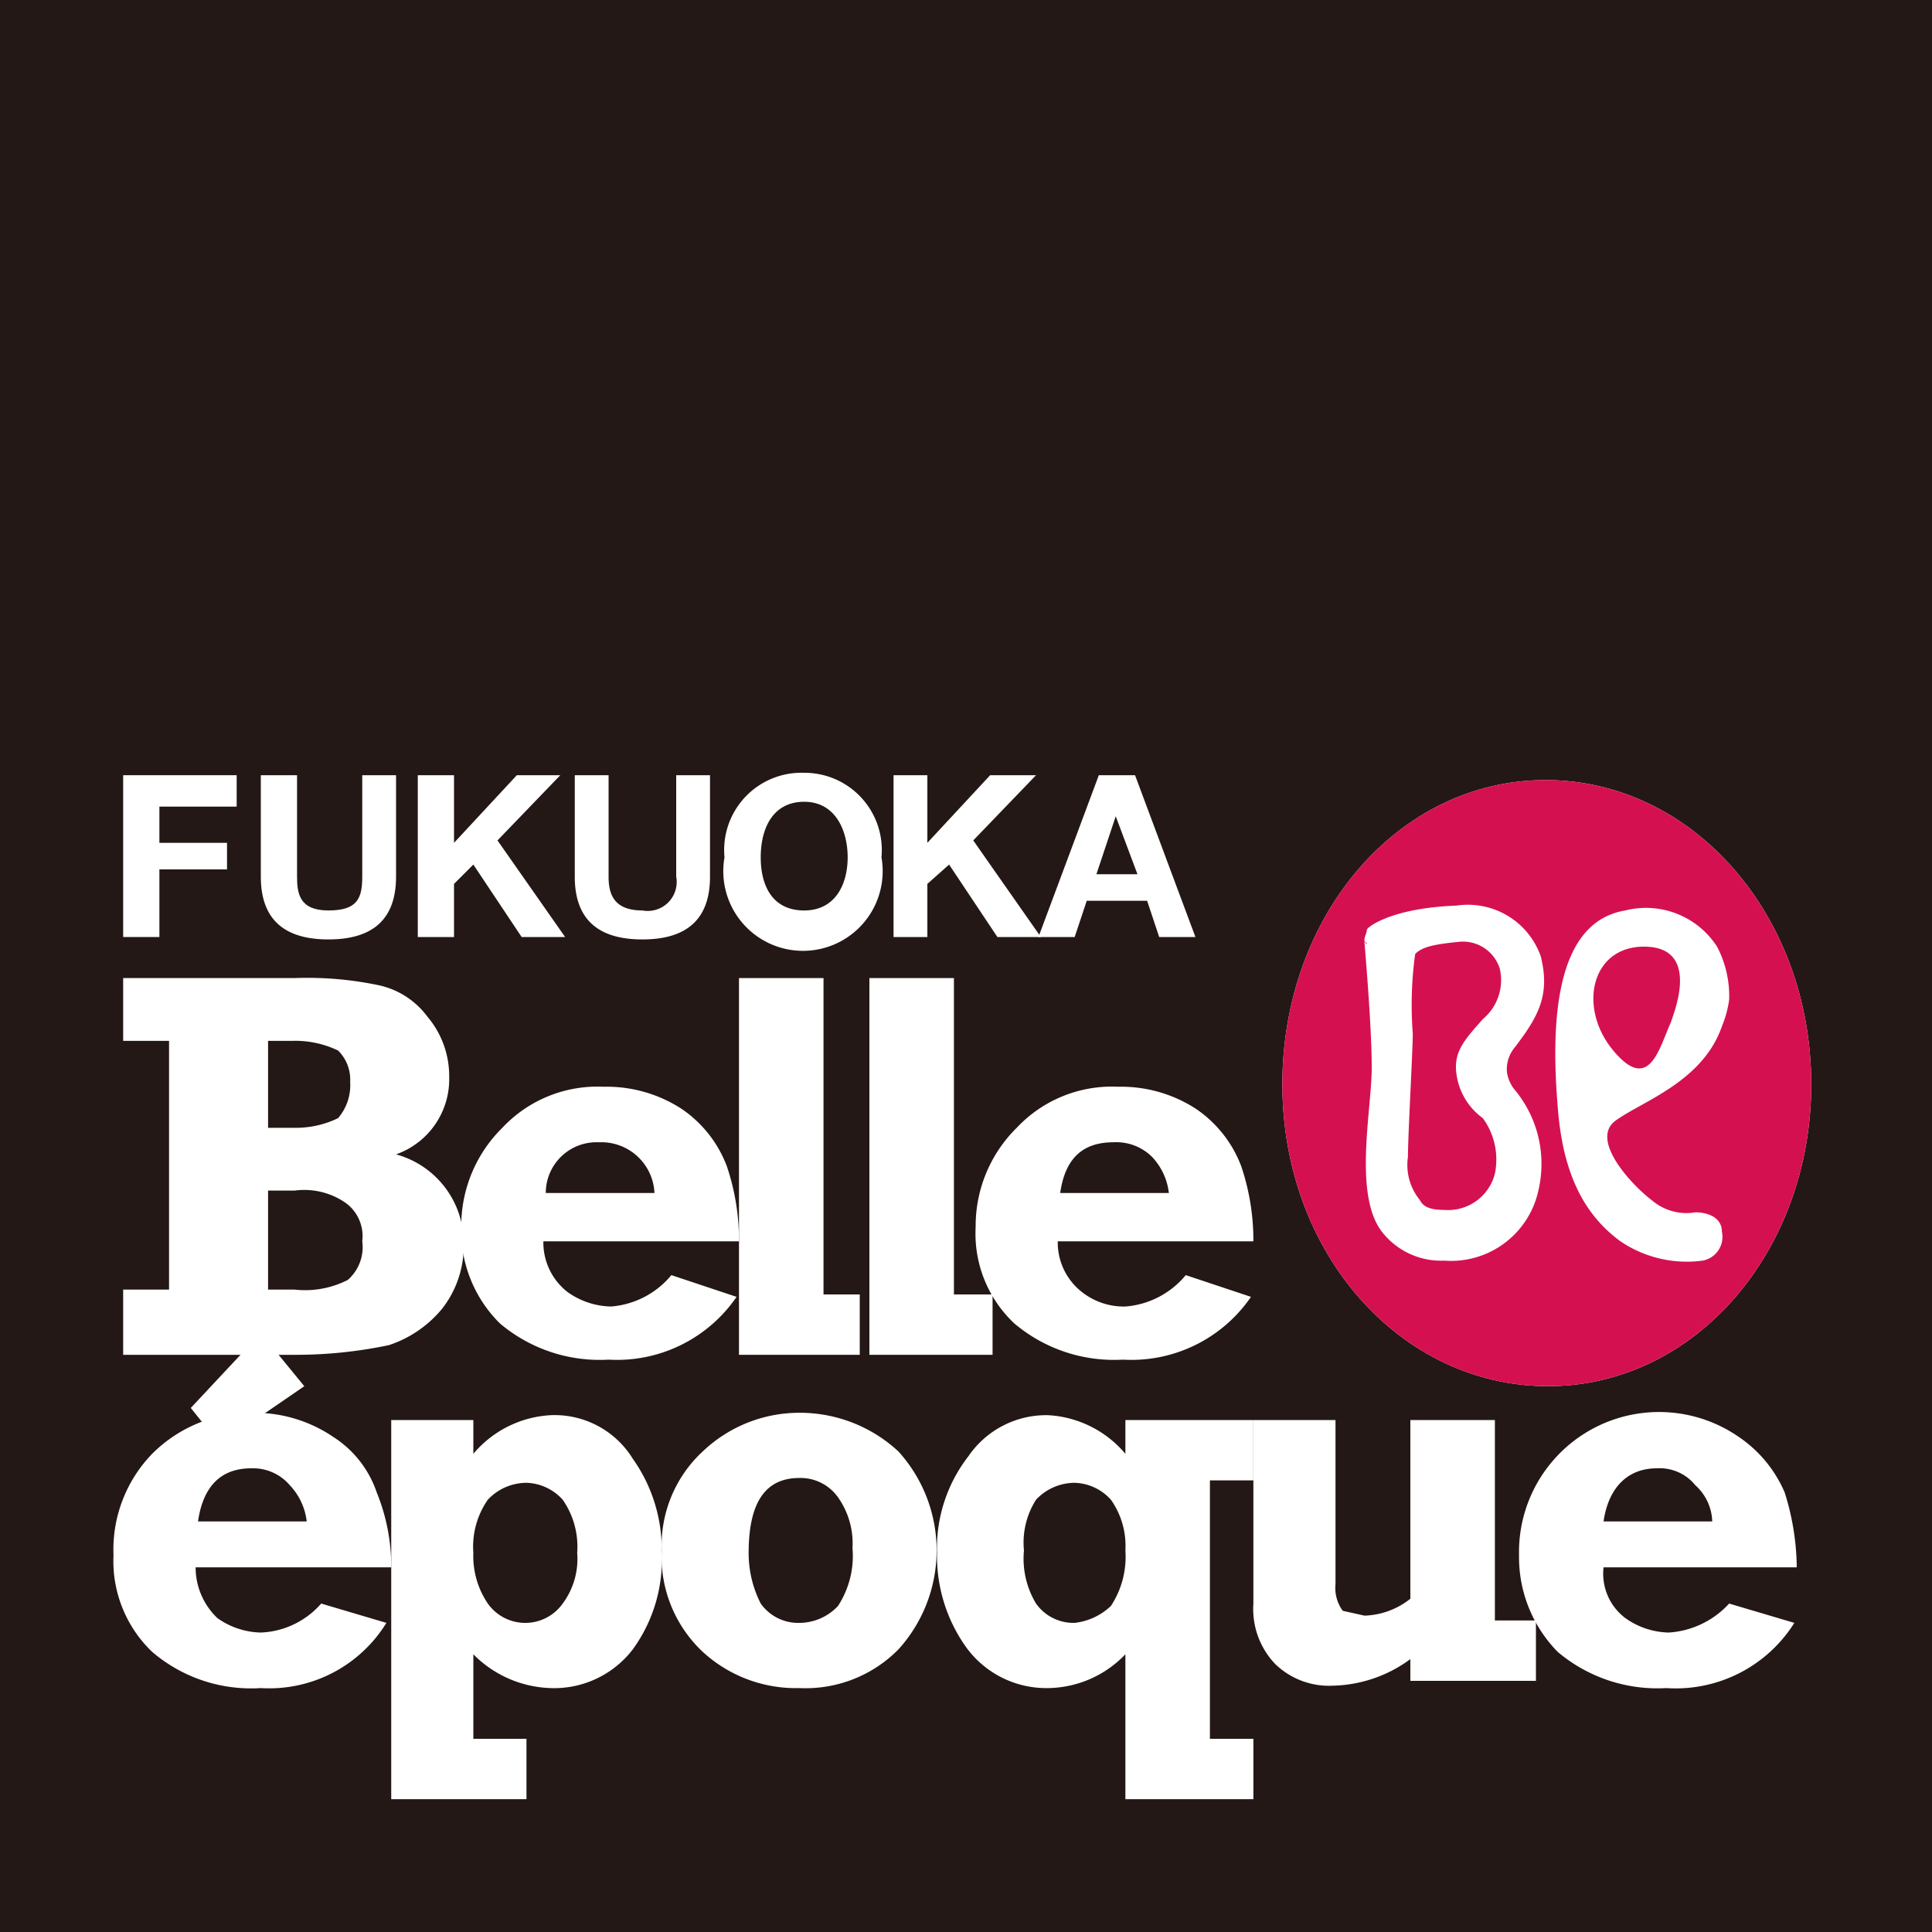
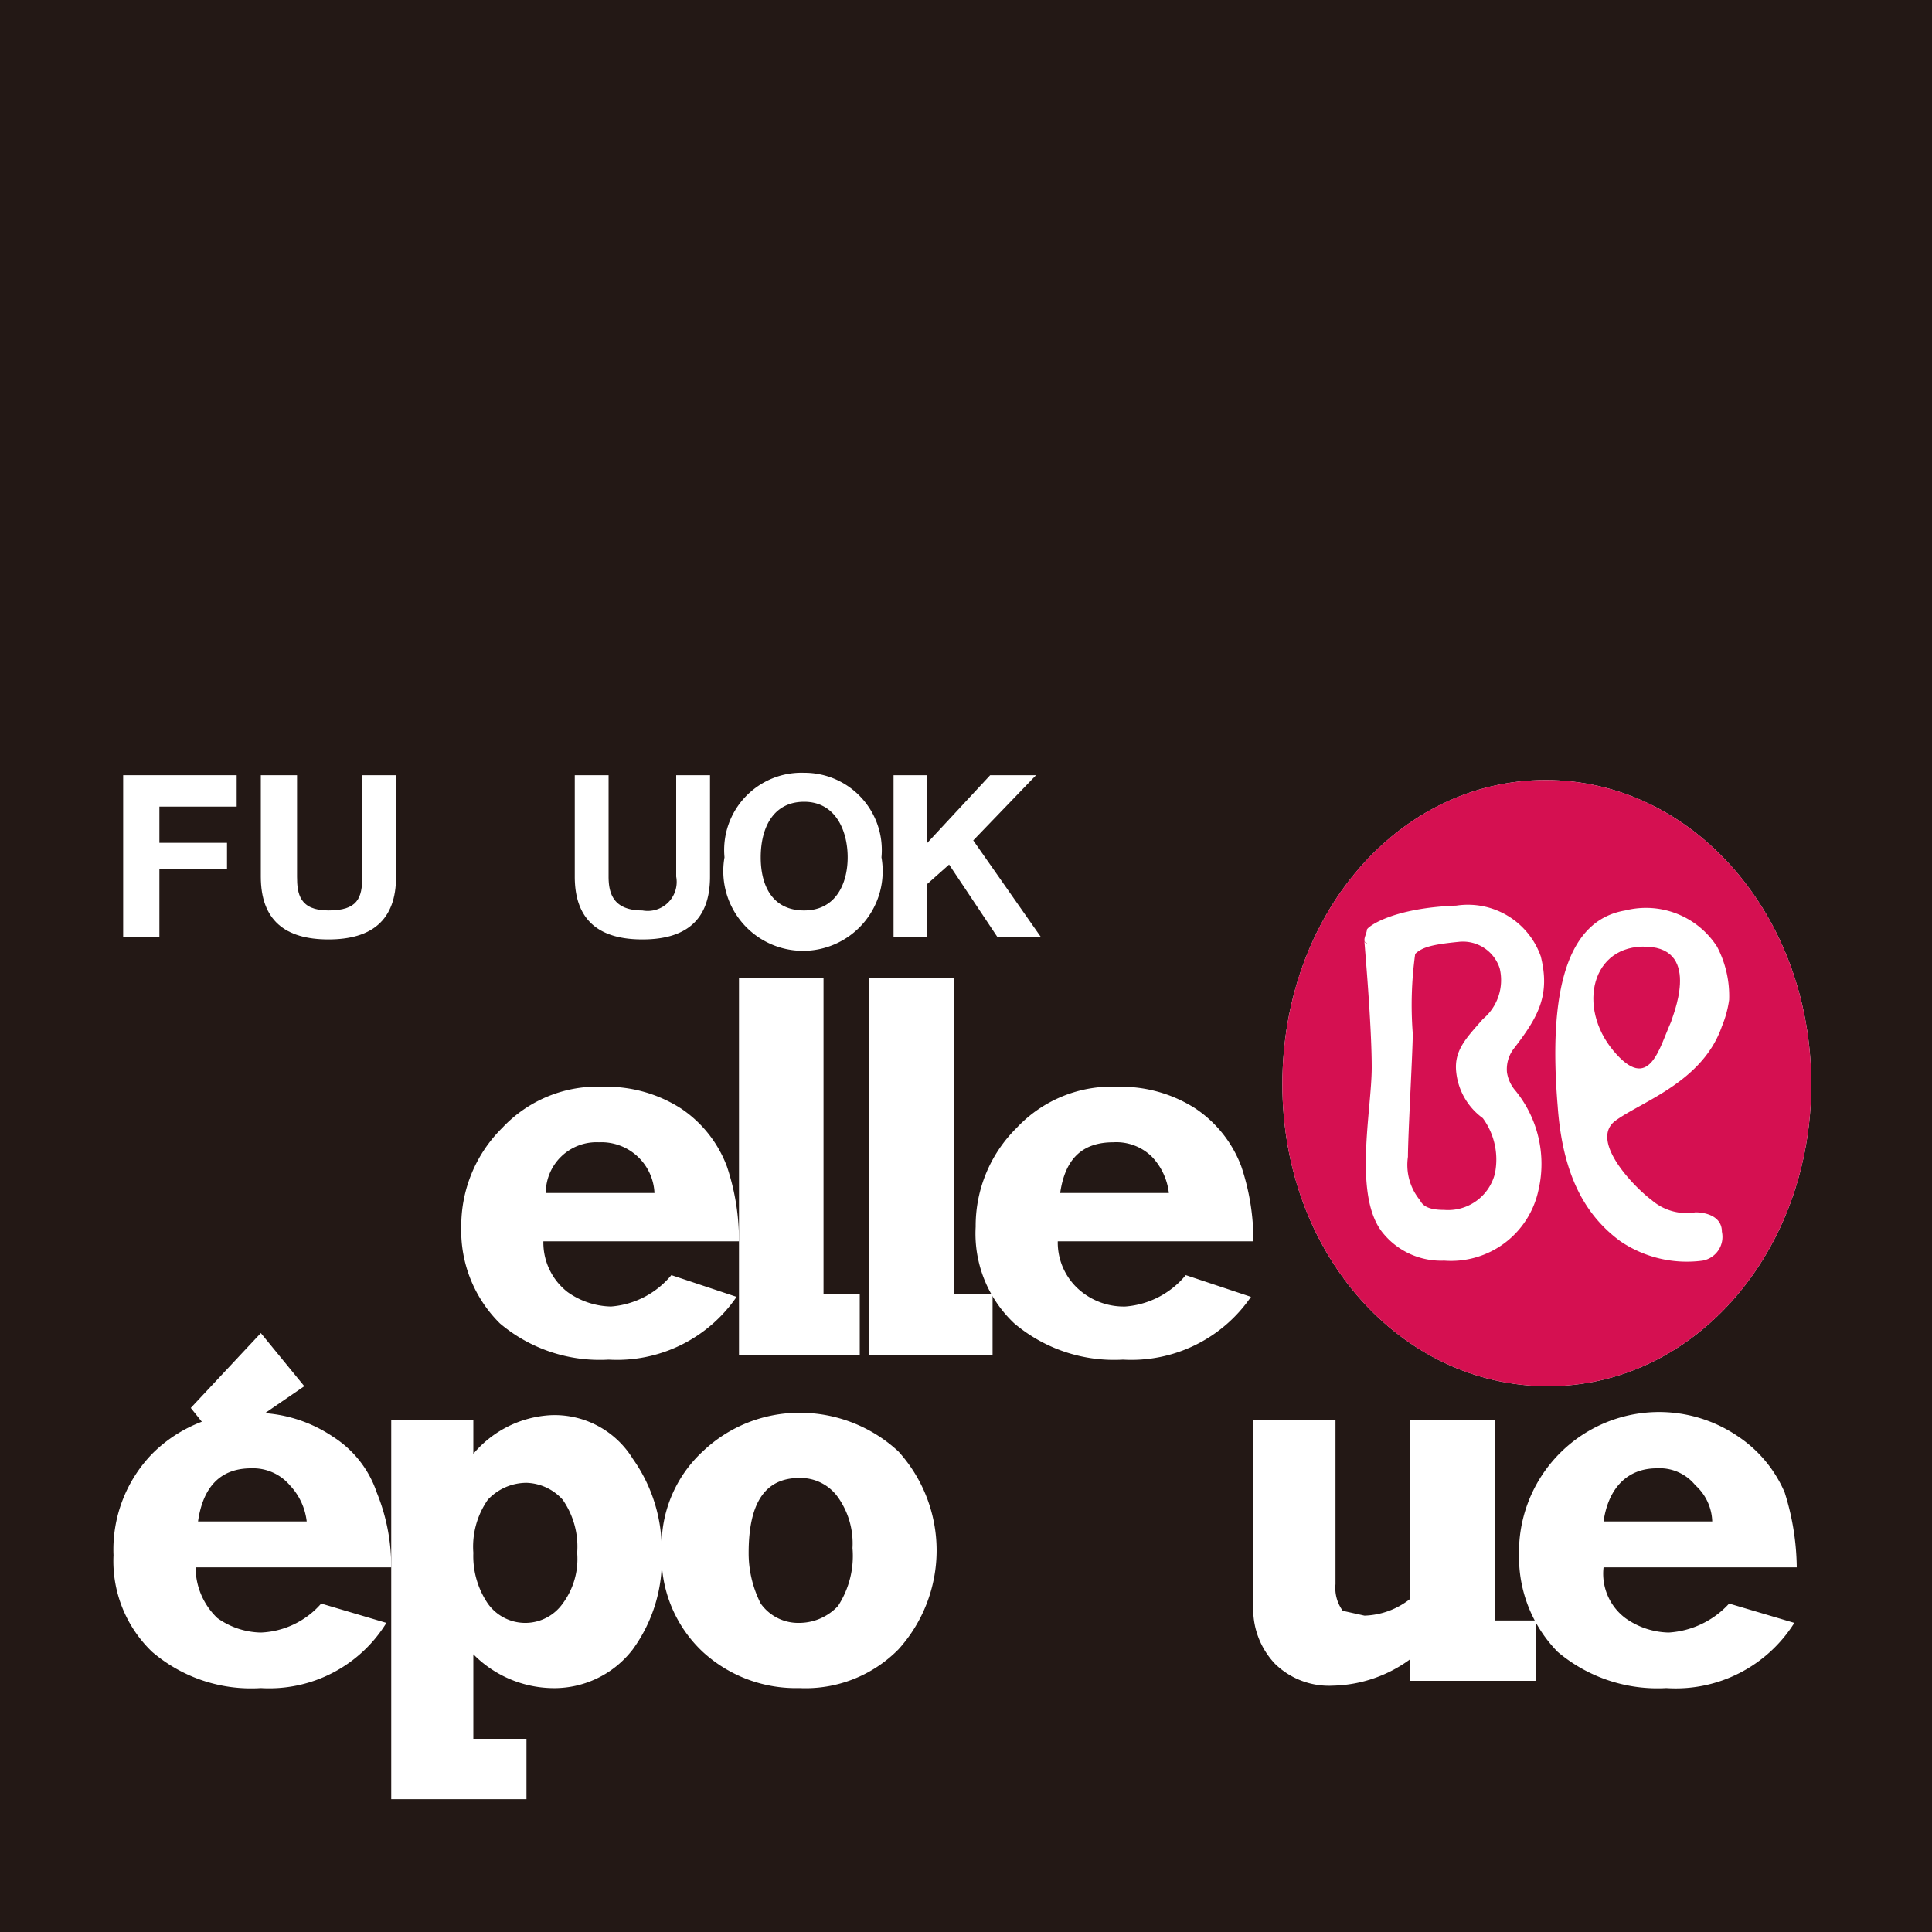
<svg xmlns="http://www.w3.org/2000/svg" id="レイヤー_1" data-name="レイヤー 1" width="80" height="80" viewBox="0 0 80 80">
  <rect width="80" height="80" fill="#231815" />
-   <path d="M5.1,56.1V53.4H7V43.1H5.1V40.5h7.1a14.4,14.4,0,0,1,3.5.3,3.4,3.4,0,0,1,2,1.3,3.8,3.8,0,0,1,.9,2.5,3.3,3.3,0,0,1-2.2,3.2,3.8,3.8,0,0,1,2.8,3.7,4.2,4.2,0,0,1-.9,2.7,4.8,4.8,0,0,1-2.2,1.5,18.7,18.7,0,0,1-3.9.4Zm6-9.4h1.1a4,4,0,0,0,1.8-.4,2.1,2.1,0,0,0,.5-1.5,1.7,1.7,0,0,0-.5-1.3,4.1,4.1,0,0,0-1.9-.4h-1Zm0,6.7h1.1a3.9,3.9,0,0,0,2.2-.4,1.8,1.8,0,0,0,.6-1.6,1.7,1.7,0,0,0-.7-1.6,3,3,0,0,0-2.1-.5H11.1Z" fill="#fff" />
  <path d="M75,44.9c0-7-4.9-12.6-11-12.6S53.1,37.9,53.1,44.9s4.9,12.5,11,12.5S75,51.8,75,44.9" fill="#fff" />
  <path d="M69.2,42.3c0-.1,1.3-3-1-3.1s-2.9,2.5-1.4,4.3,1.9-.1,2.4-1.2" fill="#d51051" />
  <path d="M61.4,46.3a2.7,2.7,0,0,1-1.1-1.9c-.1-.9.4-1.4,1.1-2.2a2.1,2.1,0,0,0,.7-2.1A1.6,1.6,0,0,0,60.4,39c-1,.1-1.5.2-1.8.5a15.4,15.4,0,0,0-.1,3.3c0,.7-.2,4.2-.2,5.1a2.3,2.3,0,0,0,.5,1.8c.1.2.3.4,1,.4a2,2,0,0,0,2.1-1.5,2.9,2.9,0,0,0-.5-2.3" fill="#d51051" />
  <path d="M75,44.9c0-7-4.9-12.6-11-12.6S53.1,37.9,53.1,44.9s4.9,12.5,11,12.5S75,51.8,75,44.9M63.7,49.3a3.7,3.7,0,0,1-3.9,2.9,3.1,3.1,0,0,1-2.5-1.1c-1.3-1.5-.5-5.1-.5-6.9s-.3-5.1-.3-5.2a.1.1,0,0,1,.1.1c-.1-.1-.1-.1-.1-.2s.1-.3.1-.4,1-.9,3.7-1a3.2,3.2,0,0,1,3.5,2.1c.4,1.6-.1,2.5-1.1,3.8a1.4,1.4,0,0,0-.3,1,1.5,1.5,0,0,0,.3.7,4.8,4.8,0,0,1,1,4.2m6.8,2.9a4.9,4.9,0,0,1-3.4-.8c-1.5-1.1-2.4-2.8-2.6-5.6-.4-4.8.4-7.7,2.8-8.1a3.5,3.5,0,0,1,3.8,1.5,4.4,4.4,0,0,1,.5,2.2,4.5,4.5,0,0,1-.3,1.1c-.8,2.3-3.3,3.1-4.4,3.9s.7,2.7,1.5,3.3a2.2,2.2,0,0,0,1.8.5c.5,0,1.1.2,1.1.8a1,1,0,0,1-.8,1.2" fill="#d51051" />
  <path d="M27.8,52.8l2.7.9a6,6,0,0,1-5.3,2.6,6.4,6.4,0,0,1-4.5-1.5,5.4,5.4,0,0,1-1.6-4,5.7,5.7,0,0,1,1.7-4.1A5.4,5.4,0,0,1,25,45a5.7,5.7,0,0,1,3.2.9,5,5,0,0,1,1.9,2.4,9.6,9.6,0,0,1,.5,3.1H22.5a2.6,2.6,0,0,0,1,2.1,3.2,3.2,0,0,0,1.8.6,3.6,3.6,0,0,0,2.5-1.3m-.7-3.4a2.2,2.2,0,0,0-2.3-2.1,2.1,2.1,0,0,0-2.2,2.1Z" fill="#fff" />
  <polygon points="30.6 56.1 30.6 40.5 34.1 40.5 34.1 53.6 35.6 53.6 35.6 56.1 30.6 56.1" fill="#fff" />
  <polygon points="36 56.1 36 40.5 39.5 40.5 39.5 53.6 41.1 53.6 41.1 56.1 36 56.1" fill="#fff" />
  <path d="M49.1,52.8l2.7.9a6,6,0,0,1-5.3,2.6A6.4,6.4,0,0,1,42,54.8a5.1,5.1,0,0,1-1.6-4,5.7,5.7,0,0,1,1.7-4.1A5.4,5.4,0,0,1,46.3,45a5.7,5.7,0,0,1,3.2.9,5,5,0,0,1,1.9,2.4,9.6,9.6,0,0,1,.5,3.1H43.8a2.6,2.6,0,0,0,1,2.1,2.8,2.8,0,0,0,1.8.6,3.6,3.6,0,0,0,2.5-1.3m-.7-3.4a2.6,2.6,0,0,0-.7-1.5,2.1,2.1,0,0,0-1.6-.6c-1.3,0-2,.7-2.2,2.1Z" fill="#fff" />
  <path d="M13.3,66.4l2.7.8a5.7,5.7,0,0,1-5.2,2.7,6.3,6.3,0,0,1-4.5-1.5,5.2,5.2,0,0,1-1.6-4,5.7,5.7,0,0,1,1.6-4.2,5.8,5.8,0,0,1,4.3-1.7,5.8,5.8,0,0,1,3.2,1,4.4,4.4,0,0,1,1.8,2.3,8.1,8.1,0,0,1,.6,3.1H8.1A2.9,2.9,0,0,0,9,67a3.2,3.2,0,0,0,1.8.6,3.5,3.5,0,0,0,2.5-1.2M12.7,63a2.6,2.6,0,0,0-.7-1.5,2,2,0,0,0-1.6-.7c-1.3,0-2,.8-2.2,2.2Z" fill="#fff" />
  <polygon points="10.8 55.2 12.6 57.4 9.1 59.8 7.9 58.3 10.8 55.2" fill="#fff" />
  <path d="M21.8,72v2.5H16.2V58.8h3.4v1.4a4.5,4.5,0,0,1,3.2-1.6,3.8,3.8,0,0,1,3.4,1.8,6.5,6.5,0,0,1,1.2,3.9,6.3,6.3,0,0,1-1.2,4,4.1,4.1,0,0,1-3.4,1.6,4.7,4.7,0,0,1-3.2-1.4V72Zm2.1-7.7a3.4,3.4,0,0,0-.6-2.2,2.1,2.1,0,0,0-1.5-.7,2.2,2.2,0,0,0-1.6.7,3.4,3.4,0,0,0-.6,2.2,3.5,3.5,0,0,0,.6,2.1,1.9,1.9,0,0,0,1.6.8,1.9,1.9,0,0,0,1.5-.8,3.1,3.1,0,0,0,.6-2.1" fill="#fff" />
  <path d="M33.1,69.9a5.7,5.7,0,0,1-4-1.5,5.4,5.4,0,0,1-1.7-4.2,5.3,5.3,0,0,1,1.7-4.1,5.8,5.8,0,0,1,4-1.6,6,6,0,0,1,4.1,1.6,6.1,6.1,0,0,1,0,8.2,5.4,5.4,0,0,1-4.1,1.6m0-2.7a2.2,2.2,0,0,0,1.6-.7,3.8,3.8,0,0,0,.6-2.4,3.3,3.3,0,0,0-.6-2.1,1.9,1.9,0,0,0-1.6-.8c-1.4,0-2.1,1-2.1,3.1a4.6,4.6,0,0,0,.5,2.1,1.9,1.9,0,0,0,1.6.8" fill="#fff" />
-   <path d="M46.6,68.5a4.5,4.5,0,0,1-3.2,1.4A4.1,4.1,0,0,1,40,68.2a6.5,6.5,0,0,1-1.2-3.9,6.2,6.2,0,0,1,1.3-4,3.9,3.9,0,0,1,3.3-1.7,4.5,4.5,0,0,1,3.2,1.6V58.8h5.3v2.5H50.1V72h1.8v2.5H46.6Zm-4.2-4.3a3.6,3.6,0,0,0,.5,2.2,1.9,1.9,0,0,0,1.6.8,2.6,2.6,0,0,0,1.5-.7,3.7,3.7,0,0,0,.6-2.3,3.3,3.3,0,0,0-.6-2.1,2.1,2.1,0,0,0-1.5-.7,2.2,2.2,0,0,0-1.6.7,3.3,3.3,0,0,0-.5,2.1" fill="#fff" />
  <path d="M63.6,67.1v2.5H58.4v-.9a5.6,5.6,0,0,1-3.2,1.1,3.2,3.2,0,0,1-2.4-.9,3.3,3.3,0,0,1-.9-2.5V58.8h3.4v6.8a1.6,1.6,0,0,0,.3,1.1l.9.2a3.2,3.2,0,0,0,1.9-.7V58.8h3.5v8.3Z" fill="#fff" />
  <path d="M71.6,66.4l2.7.8A5.8,5.8,0,0,1,69,69.9a6.4,6.4,0,0,1-4.5-1.5,5.6,5.6,0,0,1-1.6-4A5.8,5.8,0,0,1,72,59.5a5.3,5.3,0,0,1,1.9,2.3,10.6,10.6,0,0,1,.5,3.1h-8a2.3,2.3,0,0,0,.9,2.1,3.2,3.2,0,0,0,1.8.6,3.7,3.7,0,0,0,2.5-1.2M70.9,63a2.1,2.1,0,0,0-.7-1.5,1.9,1.9,0,0,0-1.6-.7c-1.2,0-2,.8-2.2,2.2Z" fill="#fff" />
  <polygon points="5.1 32.1 9.8 32.1 9.8 33.4 6.6 33.4 6.6 34.9 9.4 34.9 9.4 36 6.6 36 6.6 38.8 5.1 38.8 5.1 32.1" fill="#fff" />
  <path d="M16.4,36.3c0,1.8-1,2.6-2.8,2.6s-2.8-.8-2.8-2.6V32.1h1.5v4.2c0,.7.1,1.4,1.3,1.4s1.4-.5,1.4-1.4V32.1h1.4Z" fill="#fff" />
-   <polygon points="17.3 32.1 18.8 32.1 18.8 34.9 21.4 32.1 23.2 32.1 20.6 34.8 23.4 38.8 21.6 38.8 19.6 35.8 18.8 36.6 18.8 38.8 17.3 38.8 17.3 32.1" fill="#fff" />
  <path d="M29.4,36.3c0,1.8-1,2.6-2.8,2.6s-2.8-.8-2.8-2.6V32.1h1.4v4.2c0,.7.2,1.4,1.4,1.4A1.2,1.2,0,0,0,28,36.3V32.1h1.4Z" fill="#fff" />
  <path d="M33.3,37.7c1.3,0,1.8-1.1,1.8-2.2s-.5-2.3-1.8-2.3-1.8,1.1-1.8,2.3.5,2.2,1.8,2.2m0-5.7a3.2,3.2,0,0,1,3.2,3.5,3.3,3.3,0,1,1-6.5,0A3.2,3.2,0,0,1,33.3,32" fill="#fff" />
  <polygon points="37 32.1 38.4 32.1 38.4 34.9 41 32.1 42.9 32.1 40.3 34.8 43.1 38.8 41.3 38.8 39.3 35.8 38.4 36.6 38.4 38.8 37 38.8 37 32.1" fill="#fff" />
-   <path d="M45.4,36.2h1.7l-.9-2.4h0Zm.1-4.1H47l2.5,6.7H48l-.5-1.5H45l-.5,1.5H43Z" fill="#fff" />
</svg>